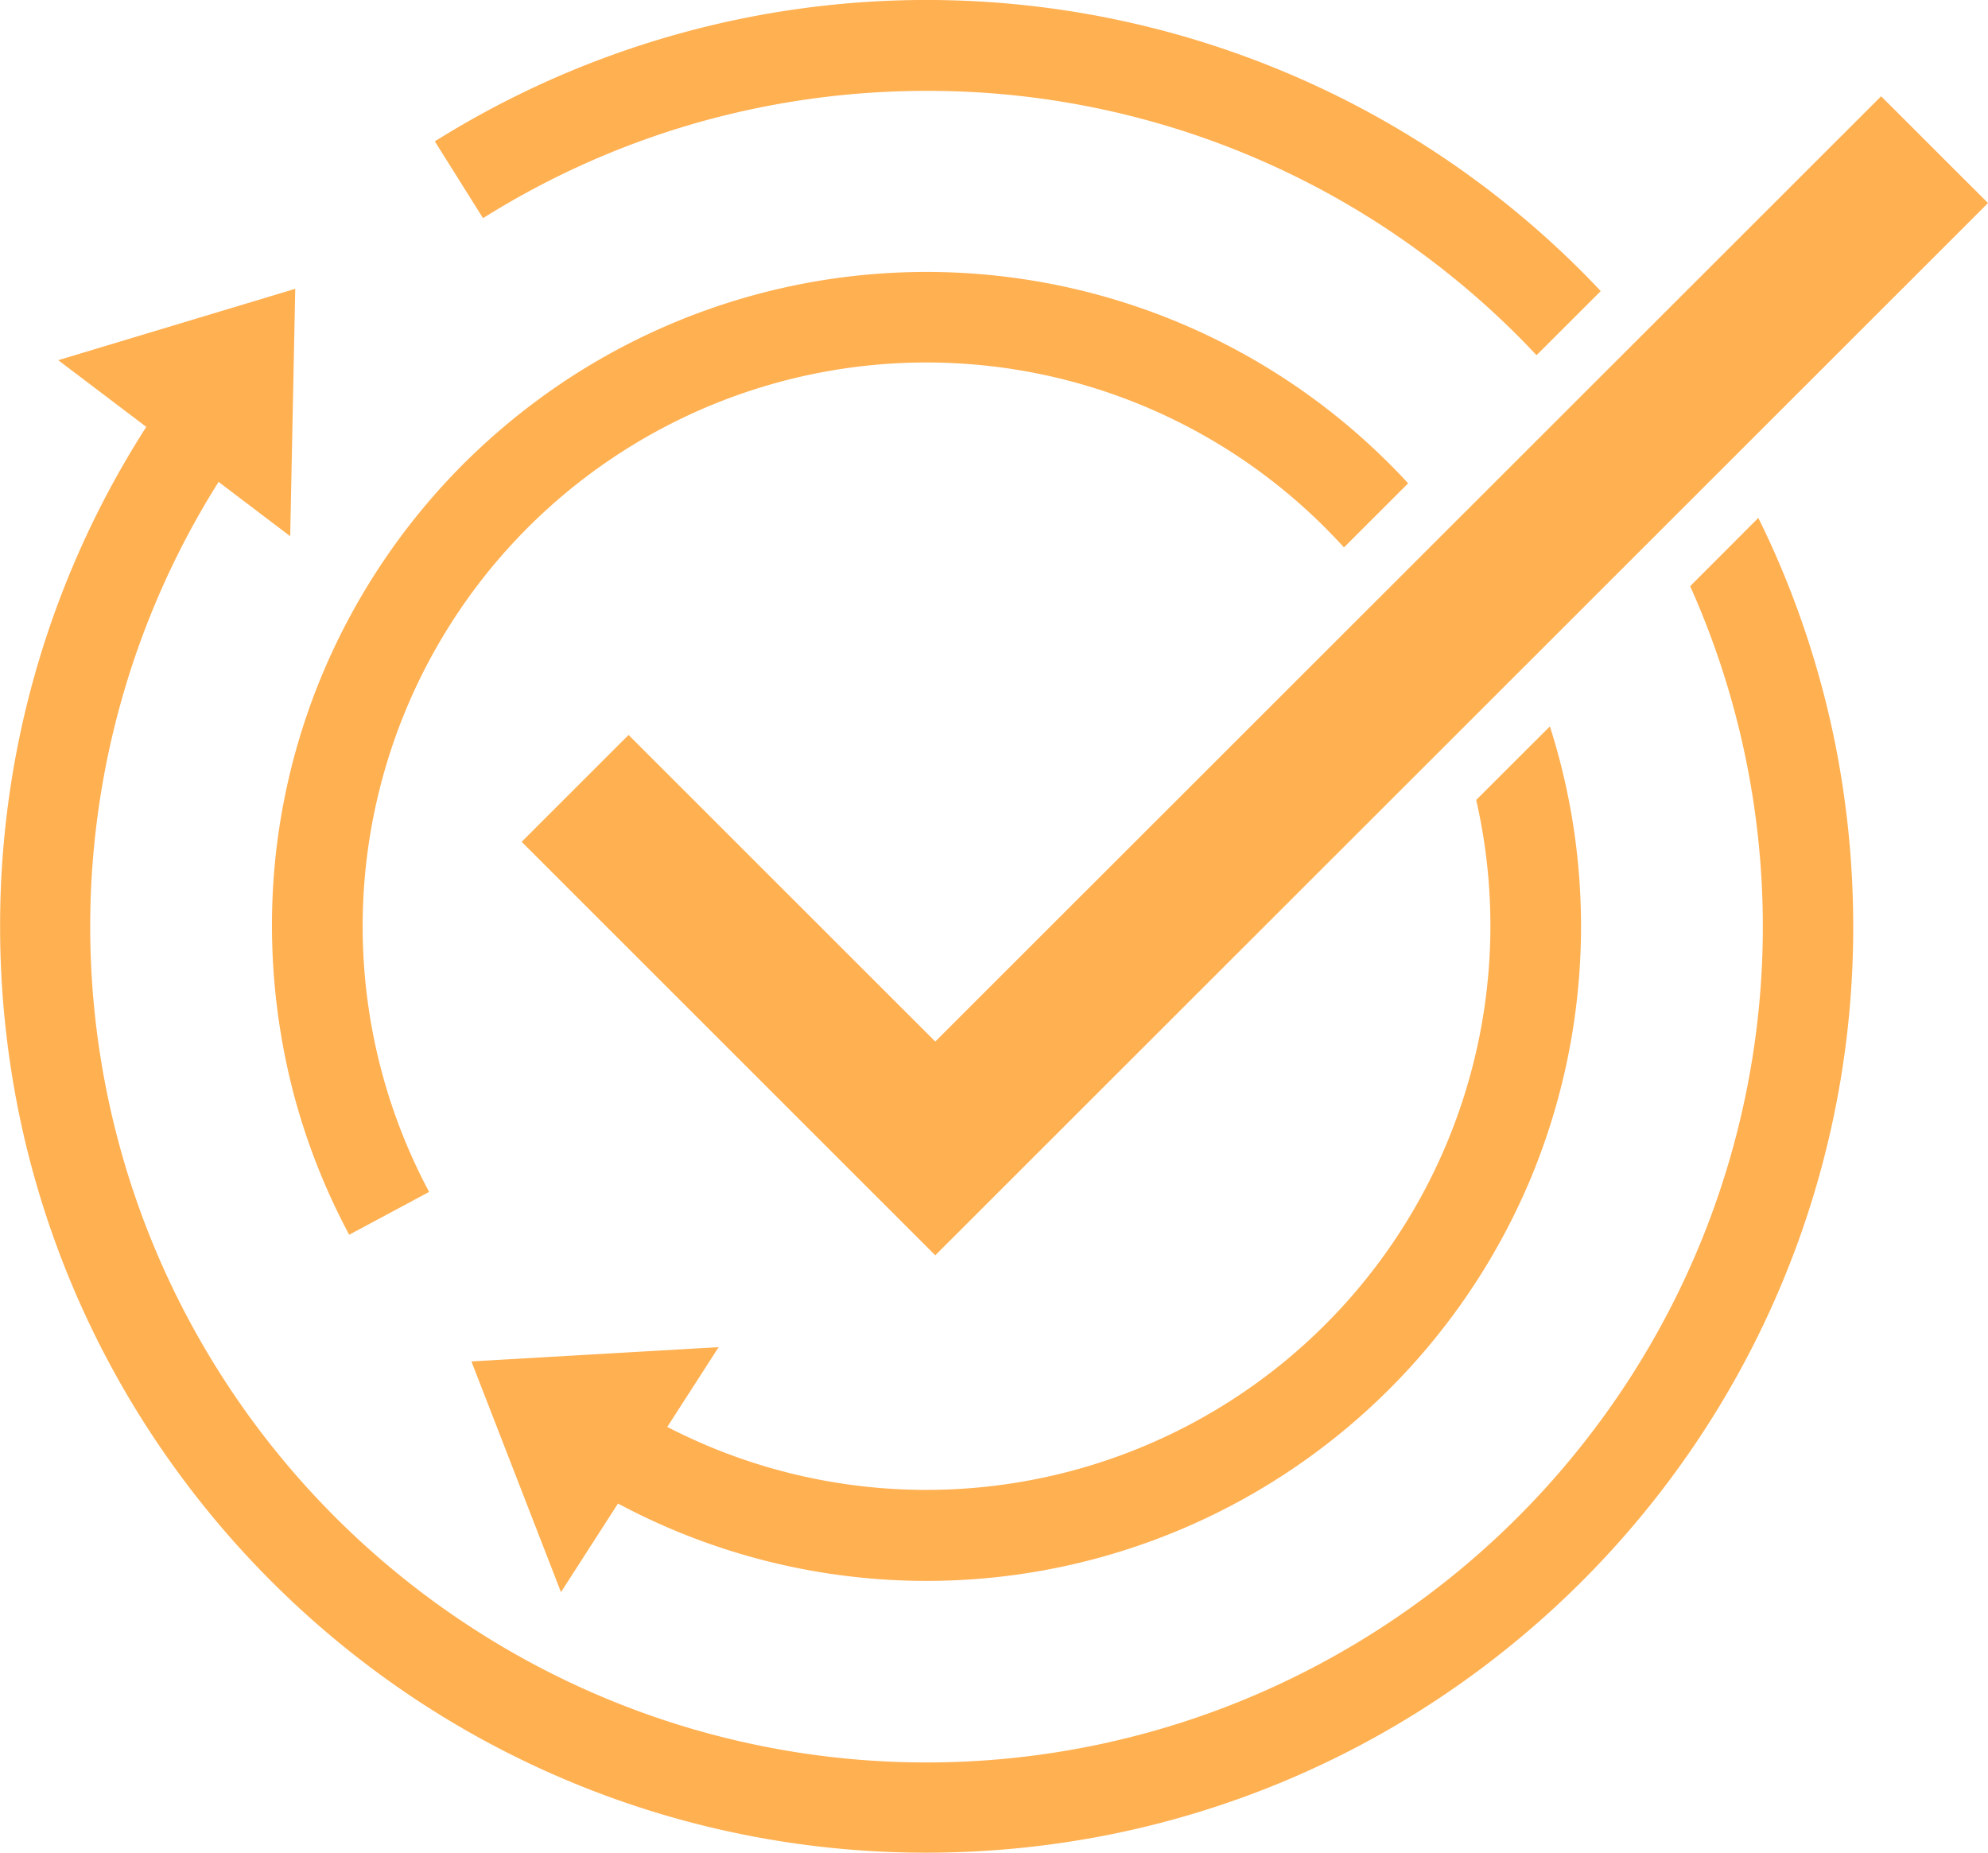
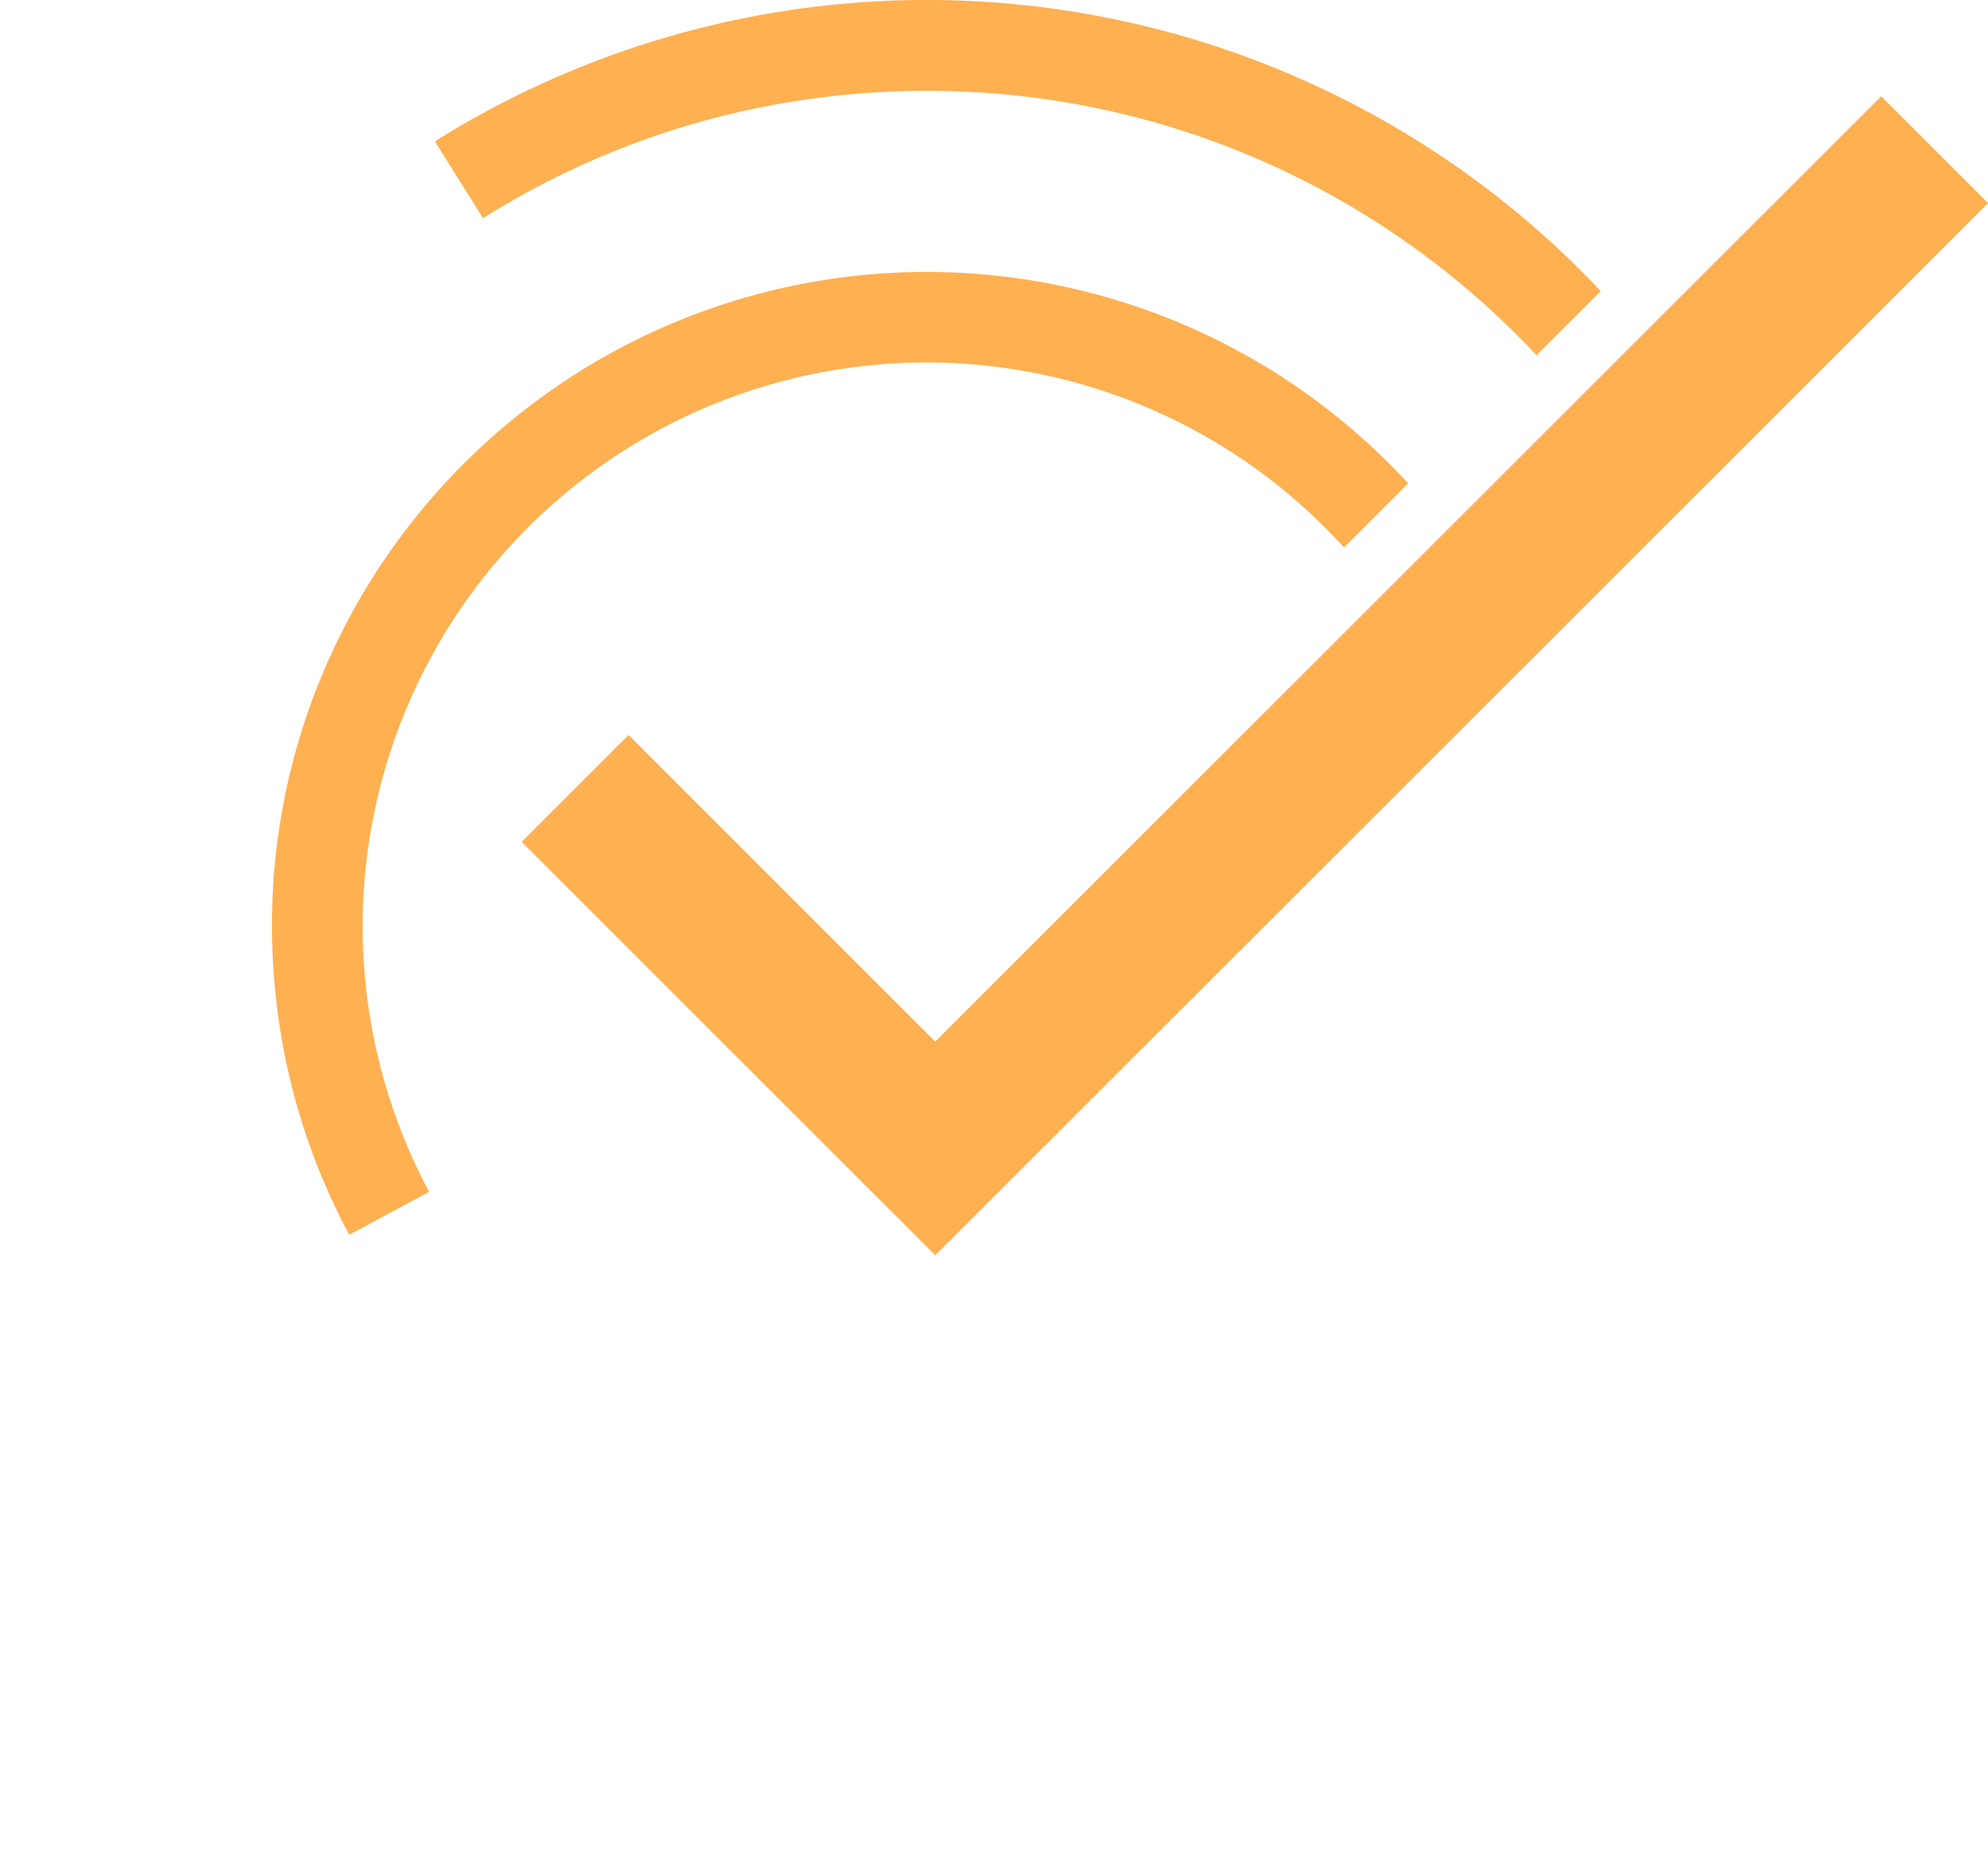
<svg xmlns="http://www.w3.org/2000/svg" width="162.527" height="151.469" viewBox="0 0 162.527 151.469">
  <defs>
    <clipPath id="clip-path">
      <path id="Path_80222" data-name="Path 80222" d="M343,28.531h95.691v29.2H343Zm0,0" transform="translate(-343 -28.531)" fill="#ffb051" />
    </clipPath>
    <clipPath id="clip-path-2">
-       <path id="Path_80224" data-name="Path 80224" d="M287.93,65H439.54V193.048H287.93Zm0,0" transform="translate(-287.93 -65)" fill="#ffb051" />
-     </clipPath>
+       </clipPath>
  </defs>
  <g id="_02" data-name="02" transform="translate(-2044.528 16057.469)">
    <path id="Path_80218" data-name="Path 80218" d="M363.076,92.994l-8.74,8.736,33.814,33.8,86.066-86.018-8.74-8.728L388.15,118.056Zm0,0" transform="translate(1732.84 -16090.383)" fill="#ffb051" />
    <path id="Path_80219" data-name="Path 80219" d="M324.2,129.861a53.187,53.187,0,0,0,4.664,12l6.533-3.5a46.092,46.092,0,0,1,73.263-54.29c.522.524,1.036,1.064,1.53,1.606l5.246-5.241c-.5-.544-1.013-1.081-1.538-1.6a53.56,53.56,0,0,0-17.009-11.457,53.489,53.489,0,0,0-50.751,4.93,54.4,54.4,0,0,0-7.92,6.528,53.709,53.709,0,0,0-11.462,17,53.115,53.115,0,0,0-4.207,20.82A54.386,54.386,0,0,0,324.2,129.861Zm0,0" transform="translate(1744.213 -16098.396)" fill="#ffb051" />
-     <path id="Path_80220" data-name="Path 80220" d="M347.941,172.9l7.321,18.858,4.661-7.243a53.464,53.464,0,0,0,55.146-2.832,53.608,53.608,0,0,0,19.38-23.524,53.695,53.695,0,0,0,1.661-37.171L430.086,127a46.12,46.12,0,0,1-66.134,51.253l4.2-6.522Zm0,0" transform="translate(1735.128 -16119.077)" fill="#ffb051" />
    <g id="Group_24424" data-name="Group 24424" transform="translate(2079.895 -16057.469)" clip-path="url(#clip-path)">
      <path id="Path_80221" data-name="Path 80221" d="M364.3,38.7a68.612,68.612,0,0,1,19.189-2.727,68,68,0,0,1,38.2,11.665,68.965,68.965,0,0,1,10.118,8.344q.786.786,1.543,1.6L438.6,52.34c-.509-.539-1.023-1.074-1.548-1.6A75.718,75.718,0,0,0,343.285,40.1l3.939,6.279A67.907,67.907,0,0,1,364.3,38.7Zm0,0" transform="translate(-343.102 -28.545)" fill="#ffb051" />
    </g>
    <g id="Group_24425" data-name="Group 24425" transform="translate(2044.528 -16034.048)" clip-path="url(#clip-path-2)">
      <path id="Path_80223" data-name="Path 80223" d="M433.479,87.94c-.56-1.32-1.157-2.629-1.8-3.919L426.108,89.6c.183.408.361.82.539,1.234a68.136,68.136,0,0,1-6.3,64.769,68.595,68.595,0,0,1-30.074,24.756,68.236,68.236,0,0,1-64.8-6.3A68.536,68.536,0,0,1,300.7,144a68.178,68.178,0,0,1,5.1-62.925l5.855,4.44.412-20.225-19.377,5.835,7.2,5.454a75.39,75.39,0,0,0-11.951,40.836,76.433,76.433,0,0,0,1.535,15.255,75.25,75.25,0,0,0,11.4,27.079A76.2,76.2,0,0,0,321.323,180.2a75.519,75.519,0,0,0,42.359,12.93,76.47,76.47,0,0,0,15.262-1.538A75.25,75.25,0,0,0,406.039,180.2,76.091,76.091,0,0,0,426.5,159.748a75.391,75.391,0,0,0,12.938-42.334,76.4,76.4,0,0,0-1.538-15.255A75.521,75.521,0,0,0,433.479,87.94Zm0,0" transform="translate(-287.93 -65.103)" fill="#ffb051" />
    </g>
  </g>
</svg>